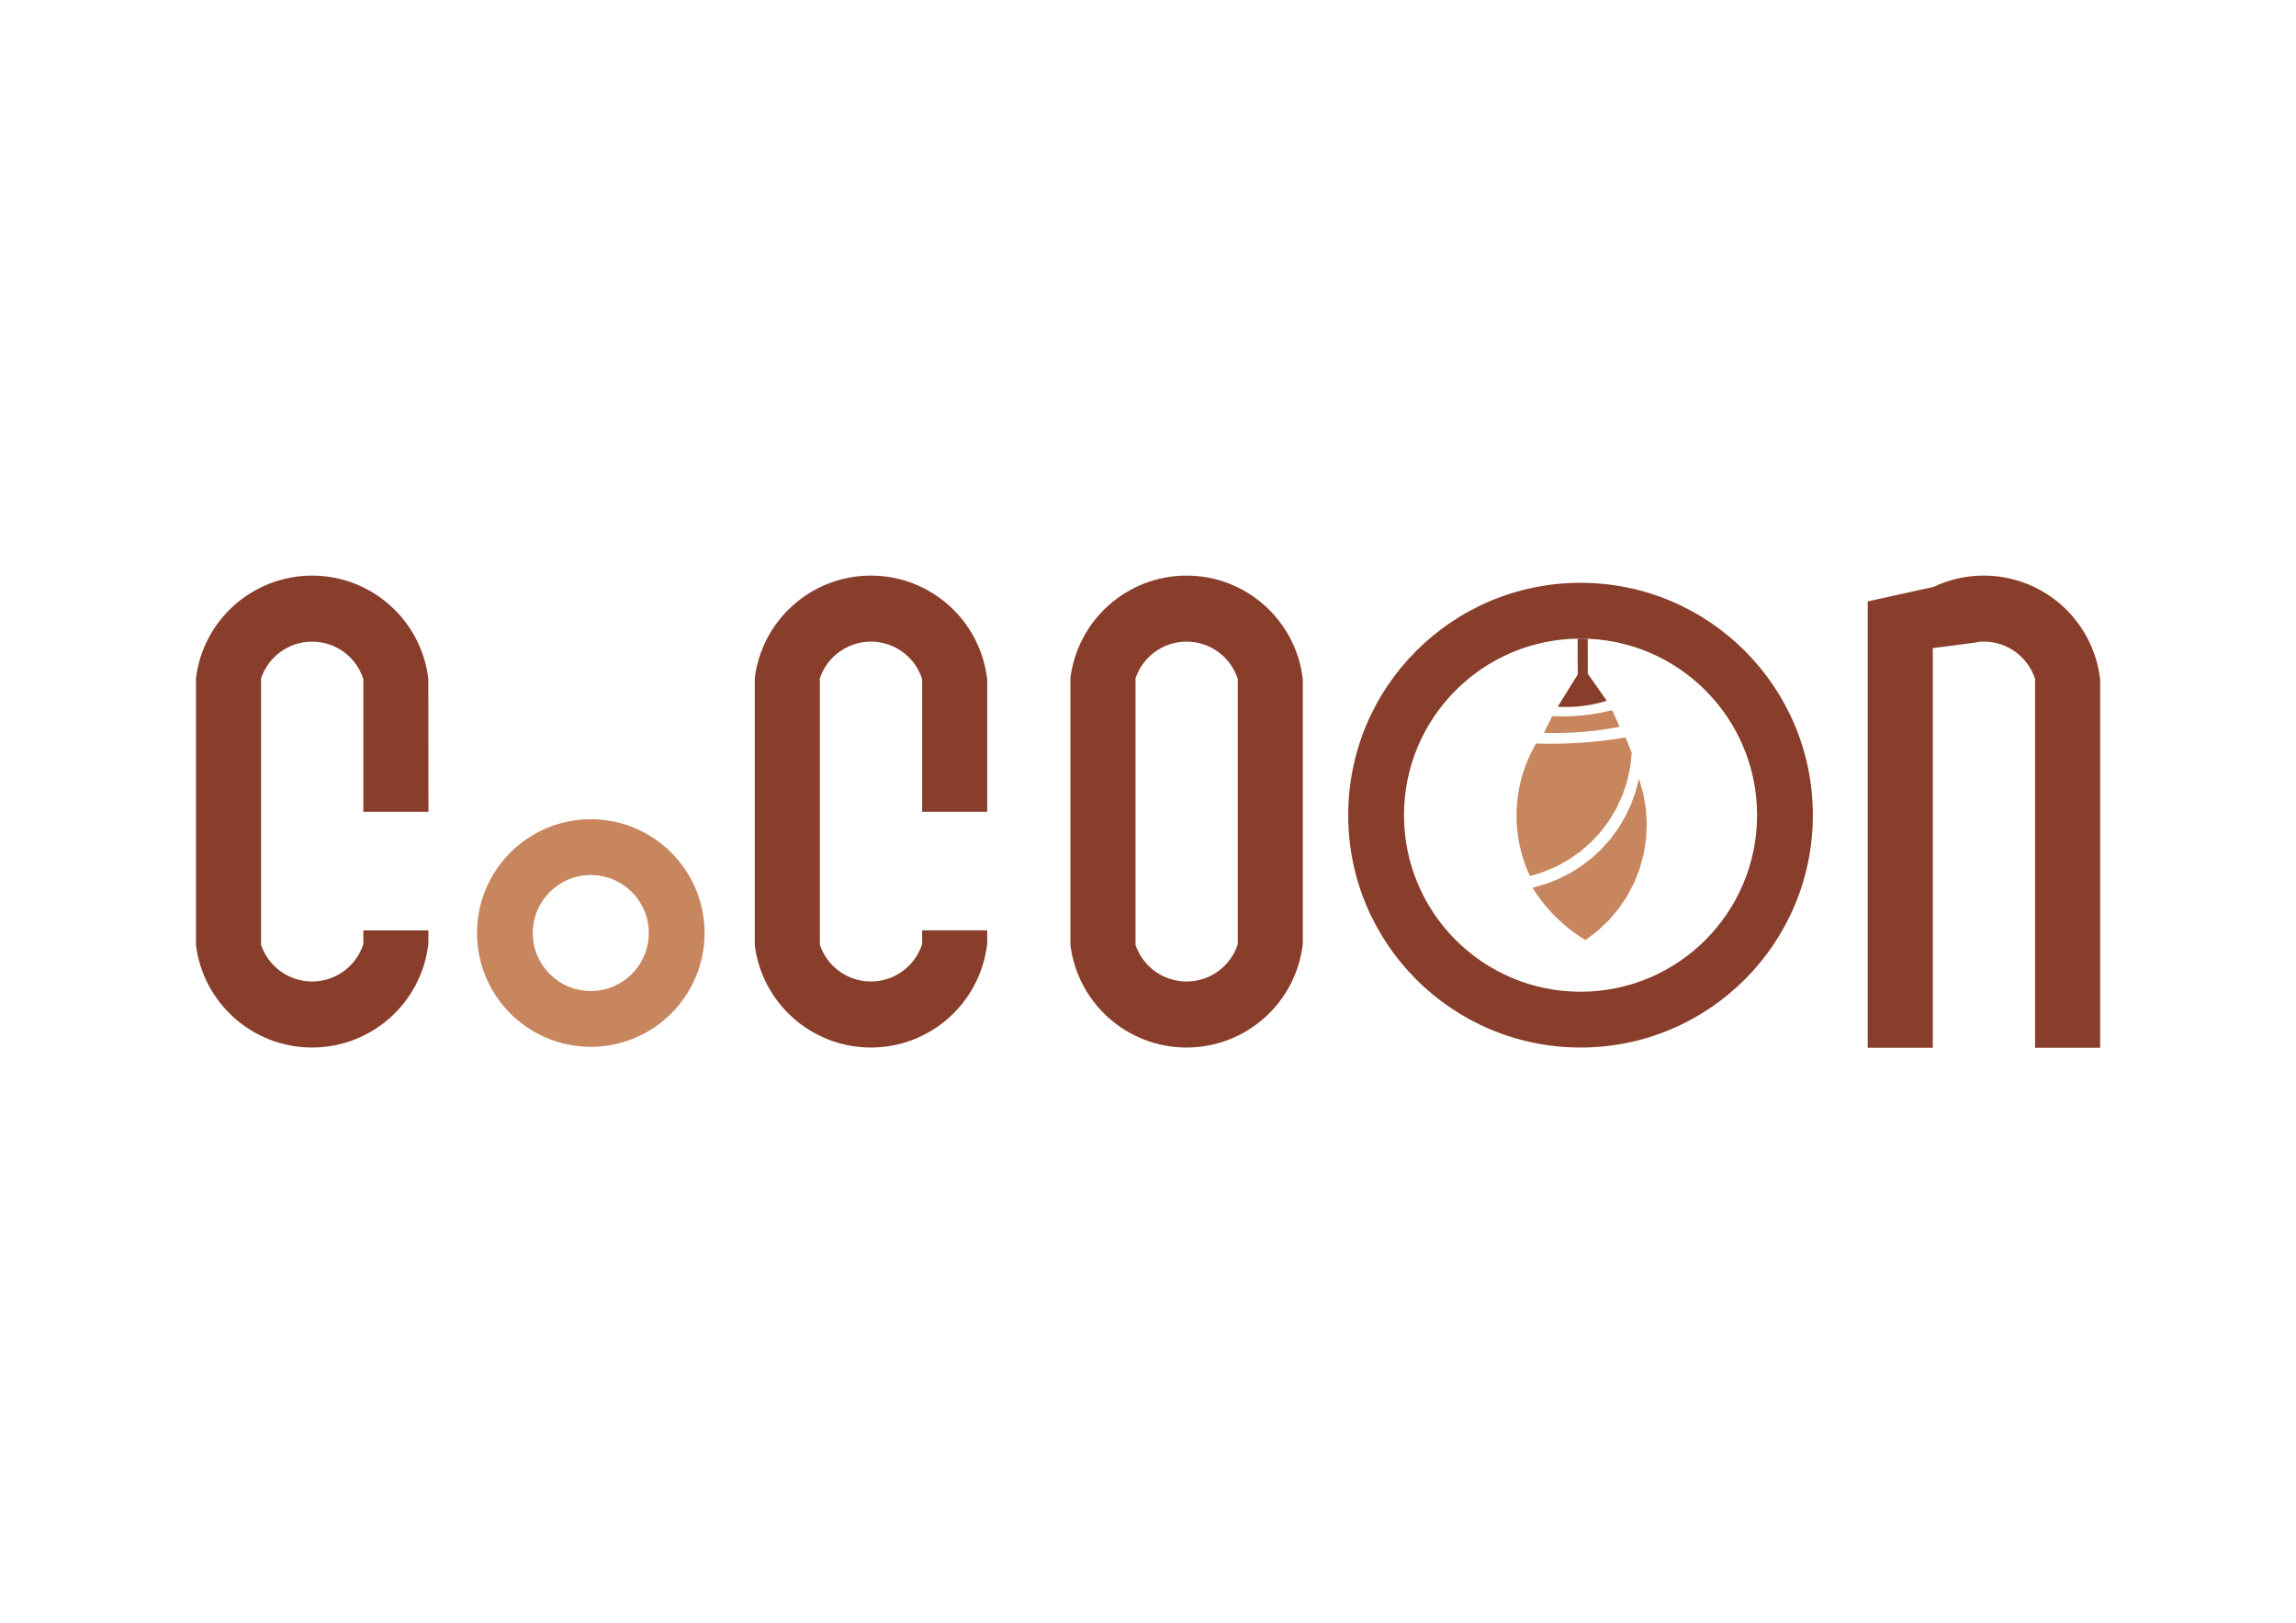
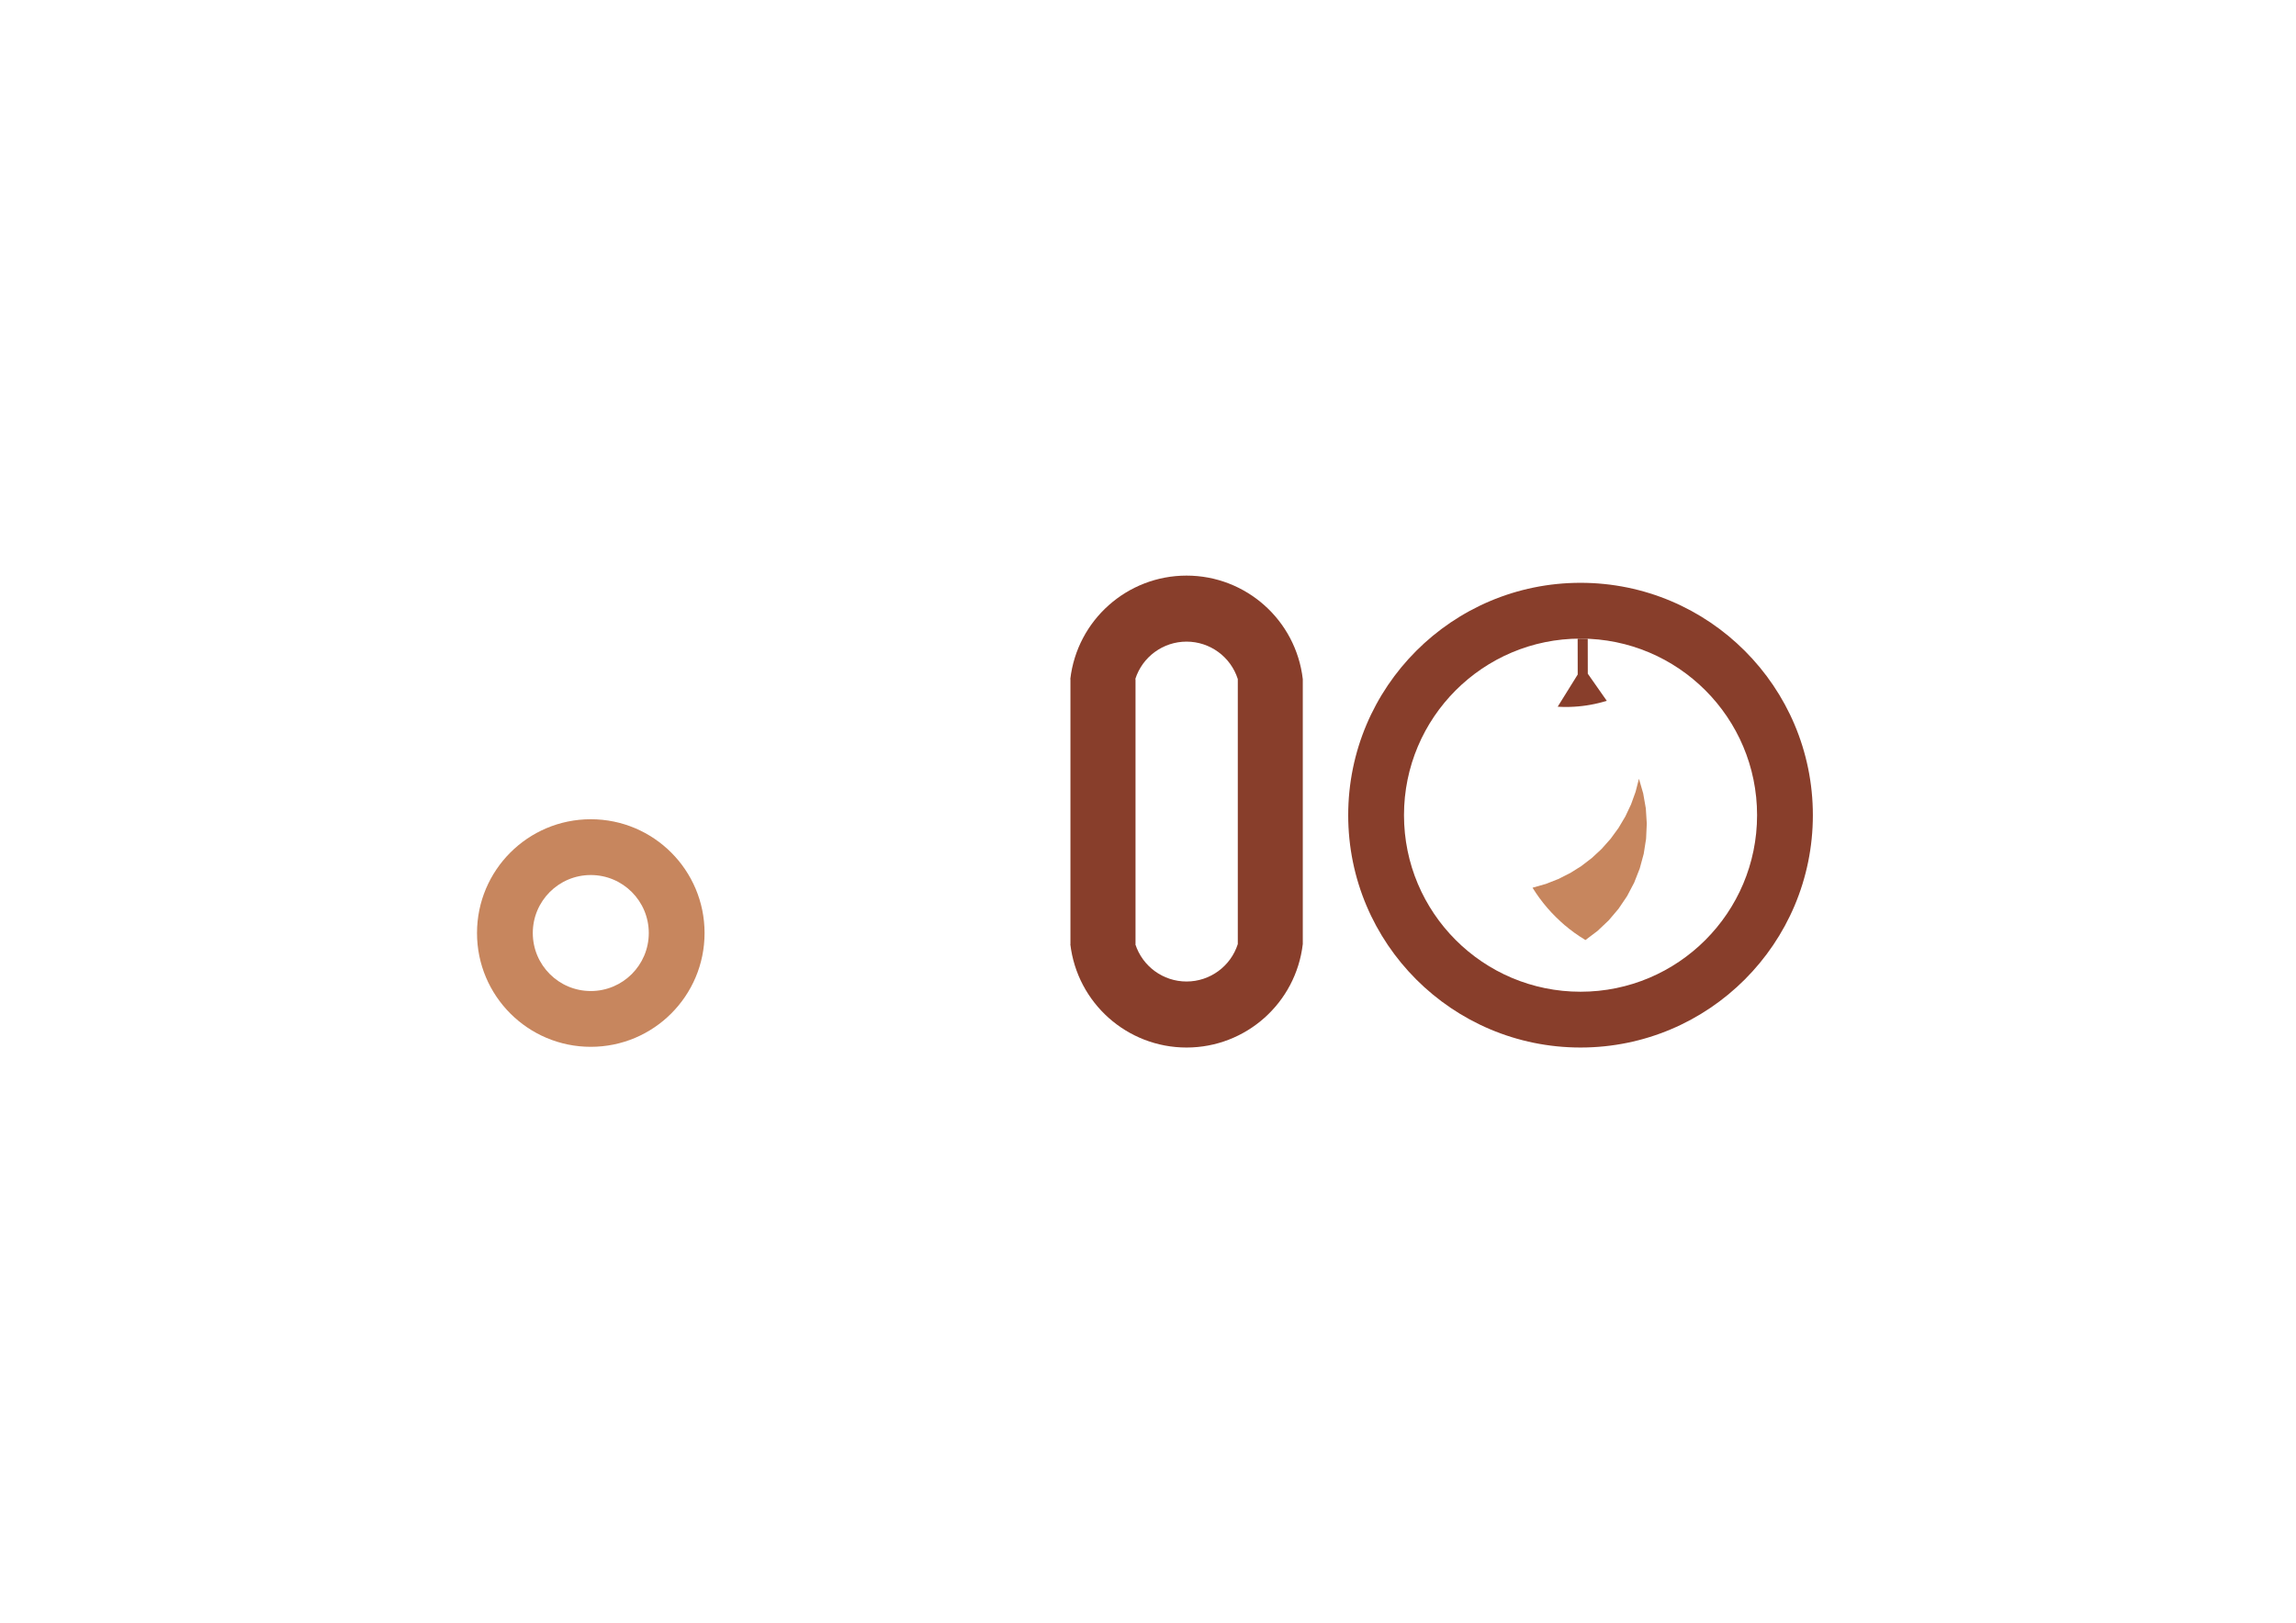
<svg xmlns="http://www.w3.org/2000/svg" data-bbox="299.22 879.34 2909.57 721.34" viewBox="0 0 3508 2480" data-type="color">
  <g>
-     <path d="M654.44 1037.47c-10.5-90.14-86.86-158.12-177.61-158.12s-167.11 67.98-177.61 158.12l.22.28v404.87l-.22-.43c10.5 90.14 86.86 158.12 177.61 158.12s167.11-67.98 177.61-158.12l.14-20.88h-99.44v21.31l-.02-.29c-10.91 34.03-42.55 57.11-78.29 57.11s-67.38-23.08-78.29-57.11l.33.29v-404.87l-.33-.43c10.91-34.03 42.55-57.11 78.29-57.11s67.38 23.08 78.29 57.11l.02.43v202.43h99.44z" fill="#883e2b" data-color="1" />
    <path d="M1076.49 1425.39c0 96.01-77.83 173.84-173.84 173.84s-173.84-77.83-173.84-173.84 77.83-173.84 173.84-173.84 173.84 77.83 173.84 173.84m-85.23 0c0-48.94-39.67-88.61-88.61-88.61s-88.61 39.67-88.61 88.61 39.67 88.61 88.61 88.61 88.61-39.67 88.61-88.61" fill="#c7865e" data-color="2" />
-     <path d="M1252.64 1037.74v404.87l-.33-.29c10.91 34.03 42.55 57.11 78.29 57.11s67.38-23.08 78.29-57.11l.02.29v-21.31h99.44v21.31l-.14-.43c-10.5 90.14-86.86 158.12-177.61 158.12s-167.11-67.98-177.61-158.12l.22.43v-404.87l-.22-.28c10.5-90.14 86.86-158.12 177.61-158.12s167.11 67.98 177.61 158.12l.14.28v202.43h-99.44v-202.43l-.02-.43c-10.91-34.03-42.55-57.11-78.29-57.11-35.73 0-67.38 23.08-78.29 57.11" fill="#883e2b" data-color="1" />
    <path fill="#883e2b" d="M1990.64 1442.61v-404.87" data-color="1" />
    <path d="M1734.6 1037.32c10.91-34.03 42.55-57.11 78.29-57.11 35.73 0 67.38 23.08 78.29 57.11l.02.43v404.87l-.02-.29c-10.91 34.03-42.55 57.11-78.29 57.11s-67.38-23.08-78.29-57.11l.33.29v-404.87m255.57-.28c-10.5-90.14-86.86-158.12-177.61-158.12s-167.11 67.98-177.61 158.12l.22.28v404.87l-.22-.43c10.5 90.14 86.86 158.12 177.61 158.12s167.11-67.98 177.61-158.12v-404.71Z" fill="#883e2b" data-color="1" />
-     <path d="m3020.92 981.28-67.83 8.88v610.5h-99.44V918.78l101.57-22.37h-.4c52.07-24.52 112.77-22.49 163.08 5.47a178.81 178.81 0 0 1 90.75 135.61l.14.28v562.91h-99.44v-562.91l-.02-.43c-12.13-37.82-49.56-61.56-88.95-56.41" fill="#883e2b" data-color="1" />
    <path d="M2769.83 1245.33c0 196.04-158.92 354.97-354.97 354.97-196.04 0-354.97-158.92-354.97-354.97 0-196.04 158.92-354.97 354.97-354.97 196.04 0 354.97 158.92 354.97 354.97m-85.24 0c0-148.97-120.76-269.73-269.73-269.73s-269.73 120.76-269.73 269.73 120.76 269.73 269.73 269.73 269.73-120.76 269.73-269.73" fill="#883e2b" data-color="1" />
-     <path fill="#c7865e" d="m2417.64 1092.87.21.01 7.45-.87.21.02 7.4-1.05.21.01 7.36-1.25.22.02 7.32-1.43.21.02 7.26-1.61.2.01 7.2-1.79.22.02 11.52 25.33-9.55 1.79-9.62 1.59-9.69 1.42-9.75 1.23-9.81 1.04-9.85.86-9.89.67-9.91.48-9.93.29-9.94.1-9.94-.09-7.72-.22 12.58-25.44 7.5.26.21.02 7.52.08.2.01 7.51-.11.21.02 7.51-.31.21.02 7.49-.49.2.02z" data-color="2" />
-     <path fill="#c7865e" d="m2446.26 1270.02-14.76 16-16.35 14.36-17.79 12.54-19.02 10.59-20.02 8.52-20.82 6.35-6.79-16.2-5.47-16.7-4.11-17.08-2.71-17.36-1.32-17.52.1-17.56 1.52-17.51 2.91-17.32 4.31-17.04 5.66-16.63 6.97-16.11 8.26-15.51 8.94.22.2.02 11.57.09.2.02 11.57-.1.21.02 11.56-.3.2.02 11.53-.49.21.02 11.5-.69.21.02 11.46-.89.21.02 11.41-1.07.2.02 11.35-1.27.21.02 11.27-1.45.21.02 11.18-1.66.21.02 11.1-1.83.21.02 9.37 23.77-2.35 21.64-4.64 21.27-6.86 20.66-9 19.81-11.05 18.75z" data-color="2" />
    <path fill="#c7865e" d="m2432.2 1310.71 14.98-13.95 13.59-15.31 12.08-16.53 10.46-17.61 8.75-18.51 6.95-19.26 5.09-19.84 6.49 22.34 4.02 22.91 1.47 23.22-1.06 23.23-3.61 22.98-6.1 22.45-8.51 21.64-10.84 20.59-13.03 19.27-15.04 17.73-16.91 15.98-18.55 14.03-.21-.01-7.89-5.07-.21-.02-7.69-5.38-.21-.02-7.46-5.69-.21-.02-7.23-5.99-.21-.02-6.99-6.28-6.94-6.59-6.67-6.85-6.4-7.11-6.1-7.37-5.81-7.59-5.5-7.83-5.19-8.04 19.49-5.57.21.02 18.89-7.43.21.02 18.09-9.19.21.01 17.34-10.87z" data-color="2" />
    <path d="m2410.46 975.65.09 54.79-30.59 49.2 6.32.29 6.33.09 6.33-.09 6.32-.29 6.31-.47 6.29-.66 6.27-.85 6.24-1.04 6.21-1.22 6.17-1.41 6.12-1.59 6.07-1.78-28.99-41.39-.09-53.37c-3.65-.15-7.32-.24-11.01-.24-1.47 0-2.93.03-4.4.06Z" fill="#883e2b" data-color="1" />
  </g>
</svg>